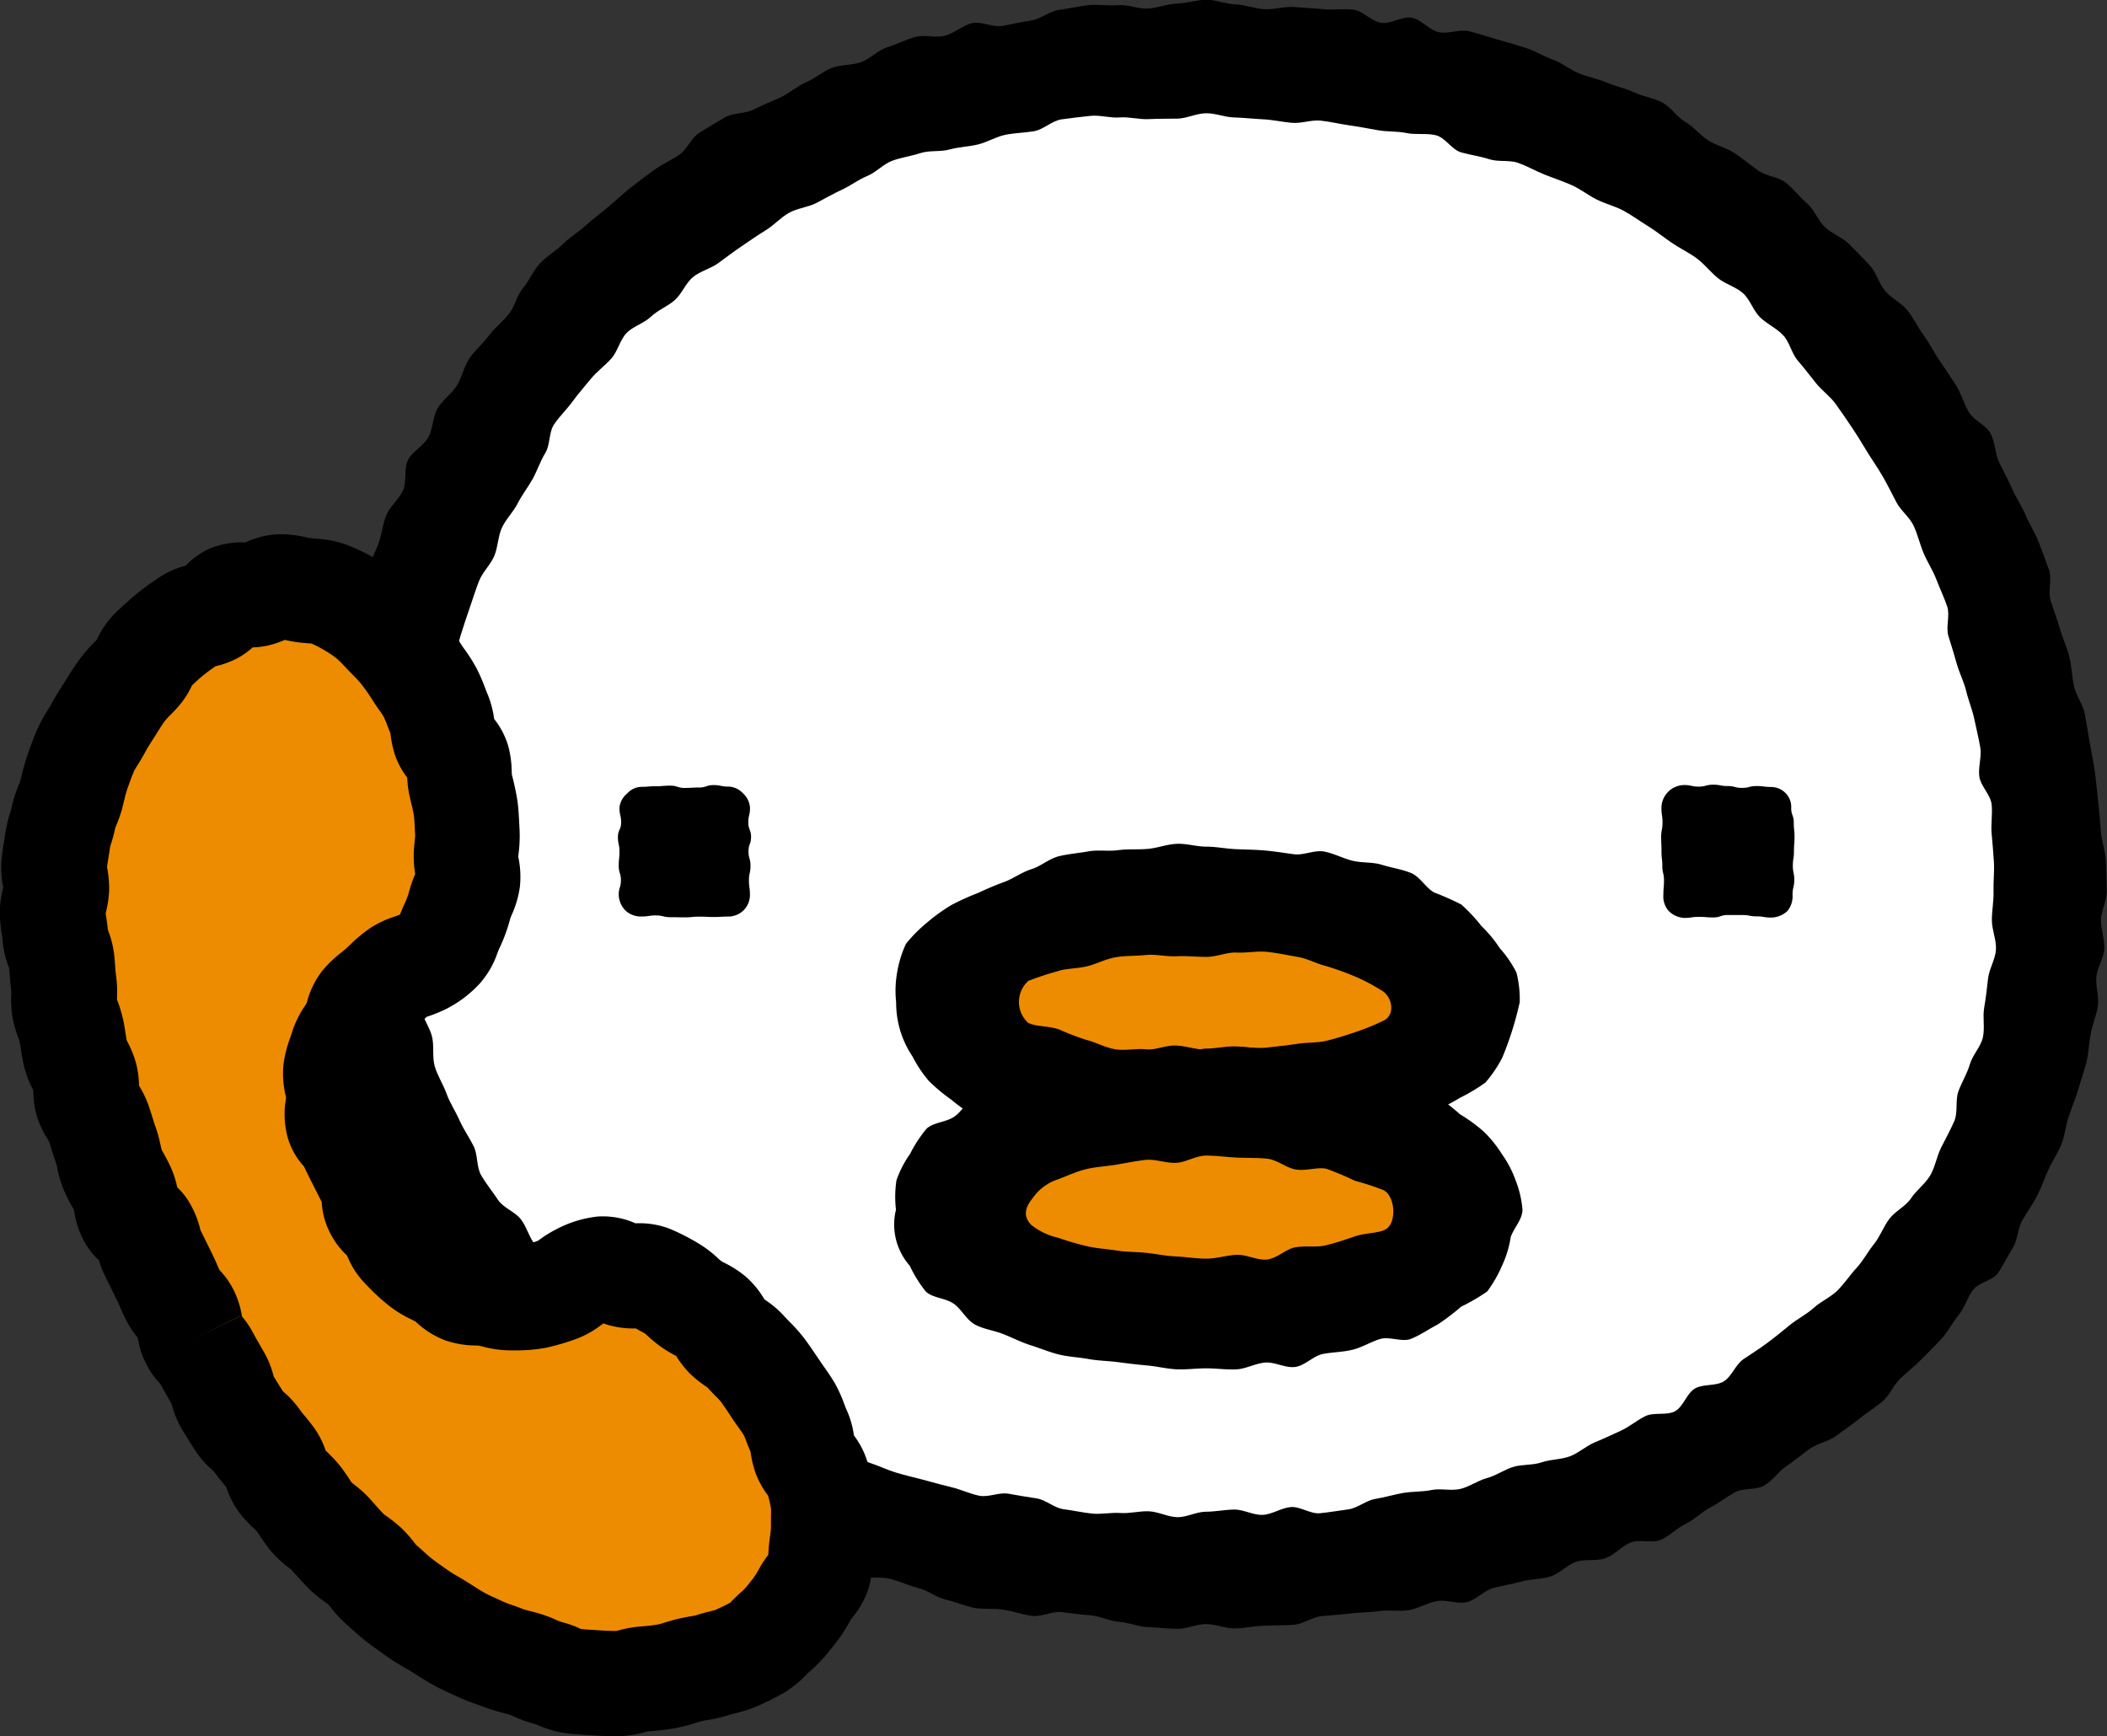
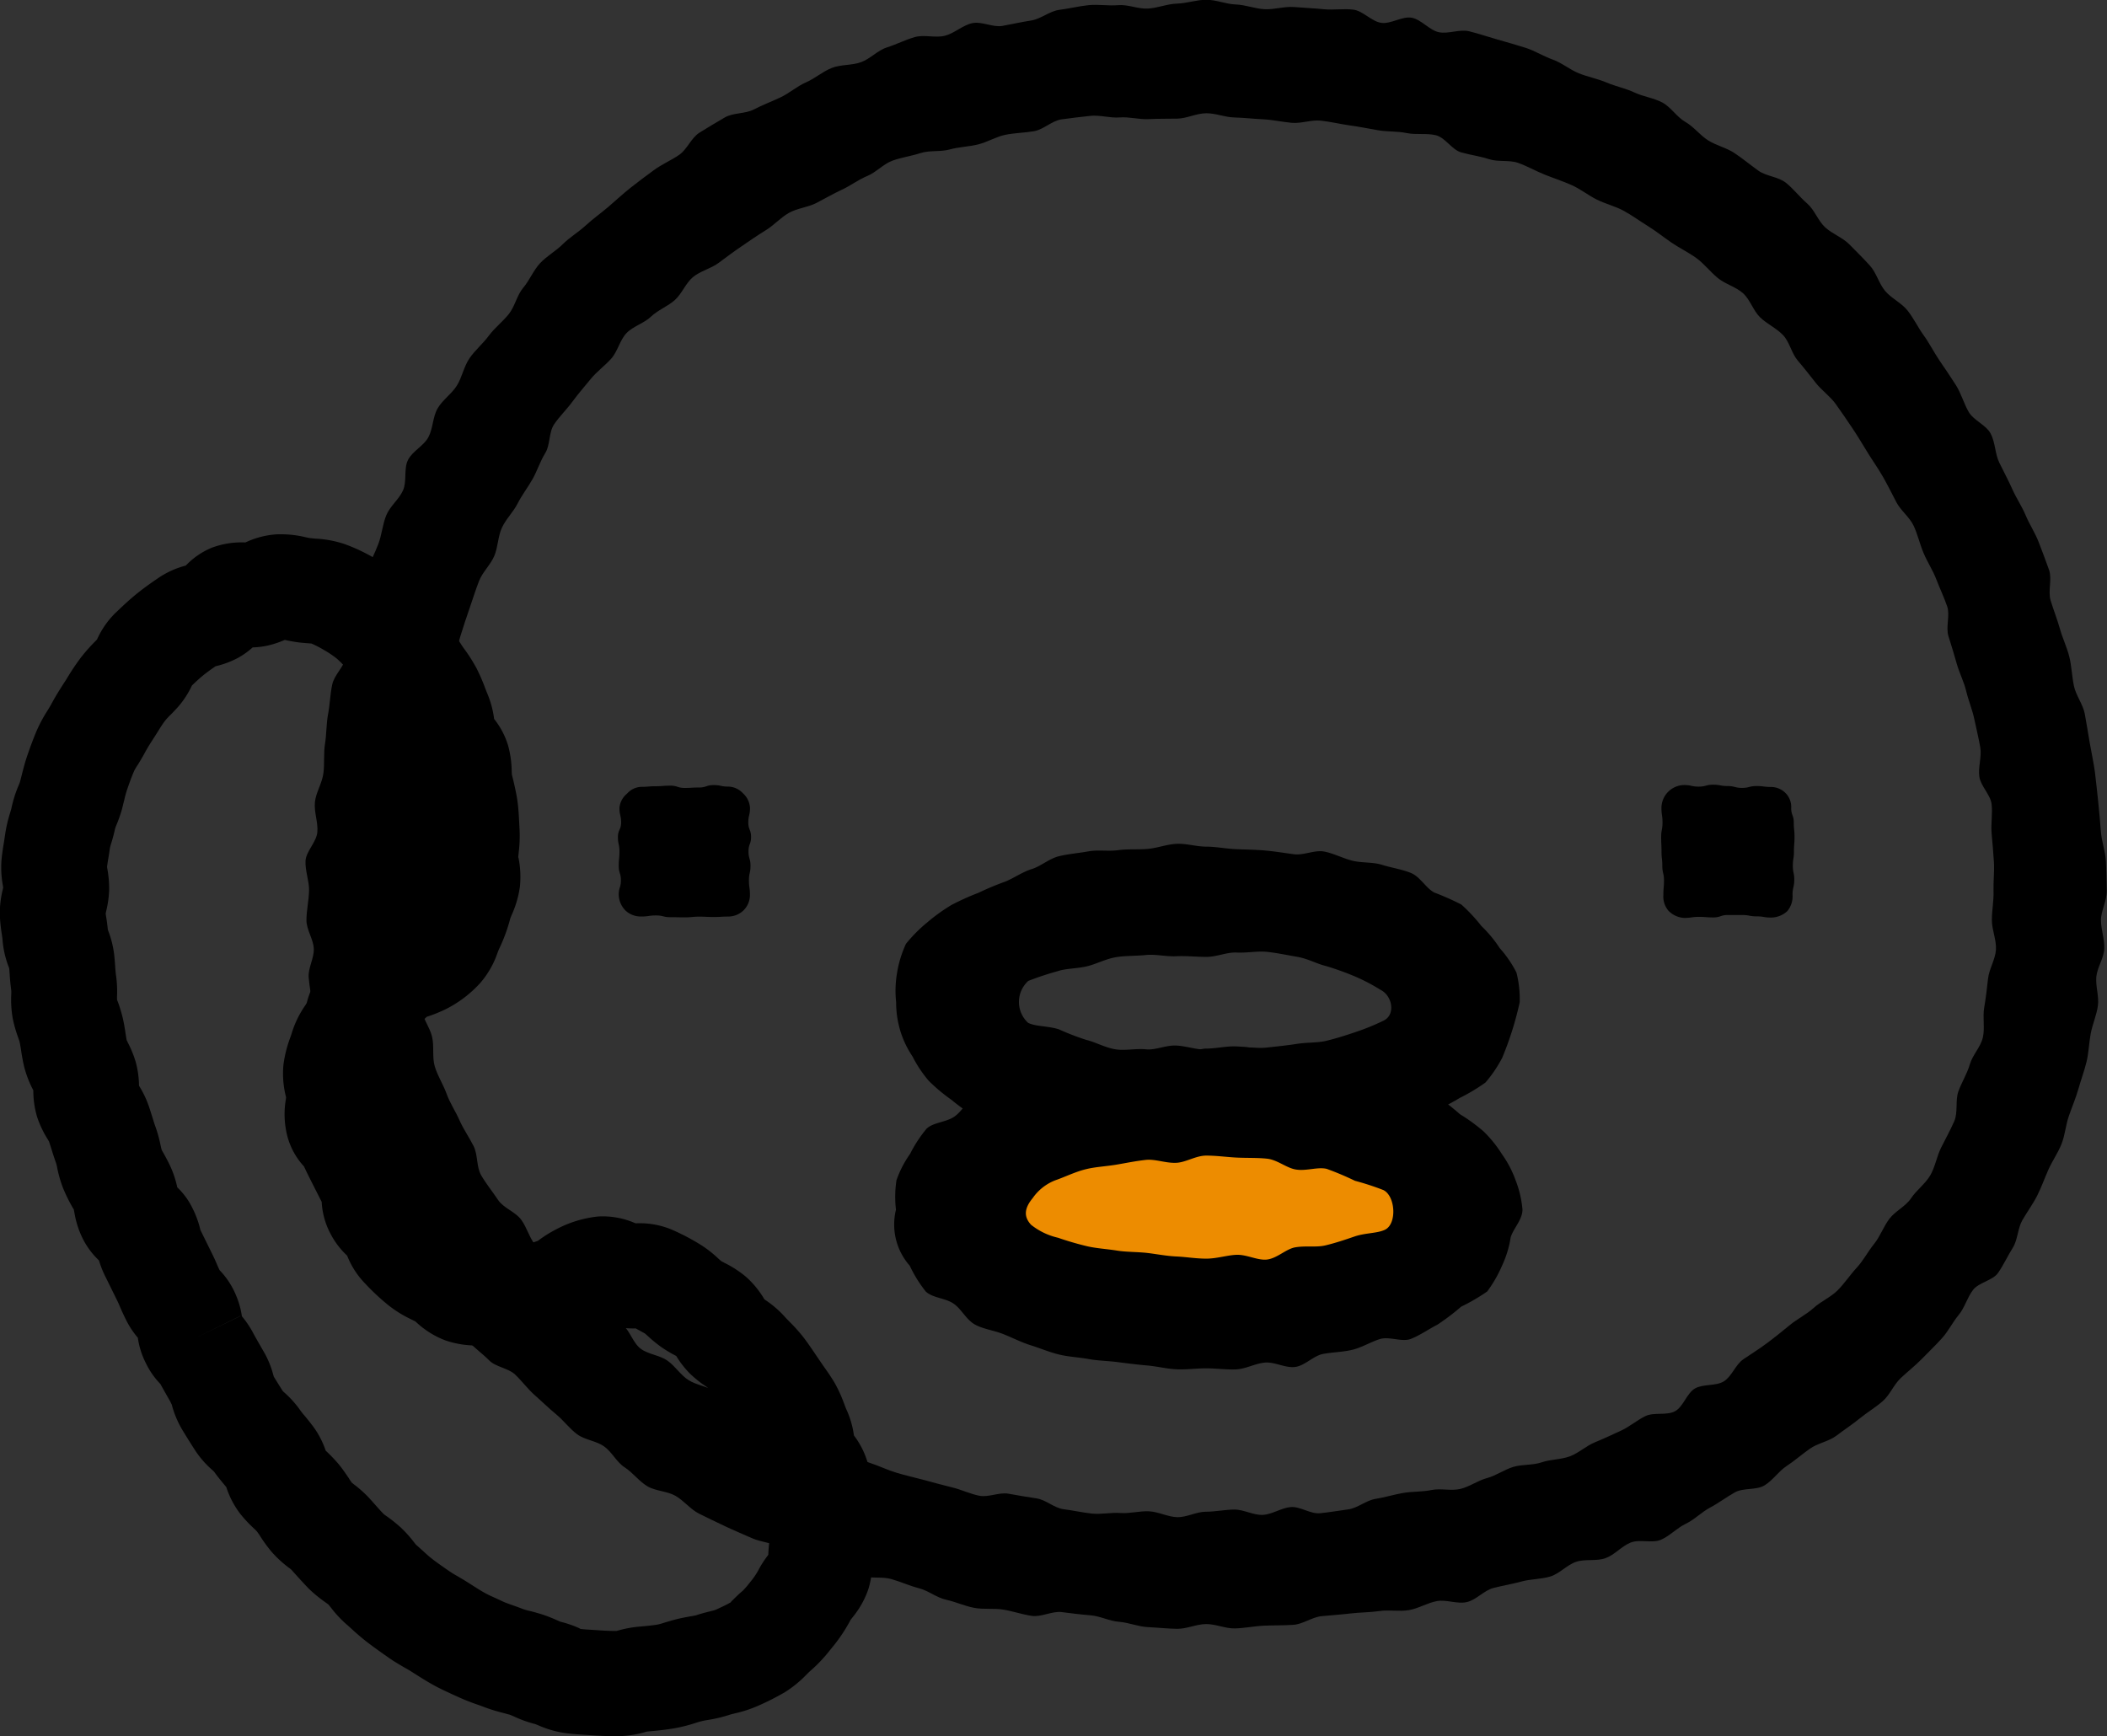
<svg xmlns="http://www.w3.org/2000/svg" width="97.076" height="80">
  <rect width="100%" height="100%" fill="#333333" stroke="none" />
  <g data-name="グループ 18564">
    <g data-name="グループ 18545">
      <g data-name="グループ 18542">
        <g data-name="グループ 18541">
-           <path data-name="パス 331419" d="M94.389 42.401c0 17.742-17.379 29.949-38.813 29.949S16.764 60.143 16.764 42.401 26.556 2.736 55.576 2.736s38.813 21.925 38.813 39.665z" fill="#fff" />
-         </g>
+           </g>
      </g>
      <g data-name="グループ 18544">
        <g data-name="グループ 18543">
          <path data-name="パス 331420" d="M55.575 74.833c-.447 0-.9.226-1.344.219s-.9-.058-1.342-.078-.885-.212-1.329-.245-.873-.265-1.317-.3-.884-.091-1.325-.147-.933.235-1.372.174-.875-.216-1.314-.288-.908 0-1.346-.082-.862-.28-1.3-.376-.819-.42-1.25-.529-.842-.3-1.271-.422-.925-.01-1.348-.143-.895-.154-1.317-.295-.864-.254-1.279-.408-.772-.493-1.187-.66-.888-.2-1.294-.38-.827-.356-1.227-.545-.815-.387-1.21-.585-.694-.6-1.086-.821-.911-.212-1.294-.441-.666-.627-1.042-.869-.589-.715-.956-.971-.884-.291-1.24-.558-.622-.638-.961-.915-.652-.588-.98-.876-.592-.653-.908-.954-.895-.346-1.2-.656-.685-.576-.98-.9-.531-.715-.81-1.052-.431-.791-.7-1.141-.7-.588-.945-.946-.315-.857-.546-1.229-.476-.742-.692-1.125-.42-.771-.621-1.16-.44-.771-.616-1.171-.3-.83-.464-1.238-.406-.791-.548-1.208-.26-.846-.381-1.268.011-.908-.088-1.34-.339-.821-.422-1.254-.254-.85-.316-1.288-.145-.872-.184-1.314.255-.895.235-1.336-.339-.869-.339-1.31.108-.885.12-1.363c.014-.435-.185-.9-.162-1.376.026-.441.51-.862.545-1.333.039-.438-.161-.912-.112-1.376.047-.441.33-.862.391-1.326.058-.438 0-.906.074-1.363.072-.441.055-.906.141-1.36s.092-.9.189-1.356.523-.8.634-1.252.164-.885.285-1.329-.084-.968.053-1.406.474-.8.623-1.232.366-.83.53-1.261.192-.895.365-1.321.583-.731.772-1.149.027-.991.228-1.4.726-.648.942-1.053.195-.925.423-1.323.648-.669.889-1.054.32-.876.58-1.256.619-.673.891-1.042.643-.646.927-1.006.368-.862.66-1.206.468-.8.775-1.13.729-.56 1.046-.876.723-.556 1.053-.86.7-.565 1.046-.86.669-.6 1.022-.879.711-.546 1.077-.814.784-.445 1.16-.7.56-.791.944-1.029.775-.474 1.167-.7.941-.159 1.34-.369.819-.362 1.229-.558.753-.507 1.167-.687.768-.5 1.19-.666.918-.111 1.346-.265.764-.545 1.2-.683.842-.35 1.279-.474.944.05 1.384-.061.814-.481 1.256-.579.958.205 1.4.124.879-.18 1.325-.249.848-.435 1.3-.491.888-.169 1.34-.215.911.039 1.364 0 .91.18 1.364.157.892-.215 1.345-.228.9-.177 1.355-.177.9.2 1.353.216.9.2 1.344.219.914-.138 1.36-.1.9.055 1.35.1.919-.035 1.363.02.837.539 1.282.607.971-.316 1.41-.235.81.572 1.246.666.967-.15 1.4-.042.873.258 1.3.379.876.249 1.3.383.826.392 1.249.542.787.464 1.2.631.871.251 1.282.427.873.265 1.282.458.887.251 1.284.461.666.669 1.058.892.676.616 1.058.856.848.339 1.222.591.719.537 1.085.8.922.281 1.273.561.635.657.977.952.5.794.83 1.1.8.465 1.118.788.637.637.941.971.418.833.708 1.176.75.546 1.031.9.481.781.746 1.146.47.781.726 1.157.512.749.754 1.131.364.842.588 1.234.8.6 1.014 1 .2.929.395 1.334.418.81.6 1.222.447.8.62 1.215.438.81.6 1.236.33.856.477 1.28-.061.98.073 1.411.3.857.423 1.288c.124.448.327.858.435 1.294s.122.911.215 1.353.419.846.5 1.287.154.9.23 1.346.18.9.238 1.346.1.914.15 1.356c.05.464.085.921.122 1.363.035.466.205.915.231 1.352.024.474.027.935.039 1.369.014.481-.266.938-.266 1.367s.172.885.153 1.323-.327.856-.366 1.294.132.9.072 1.333-.249.849-.33 1.28-.091.88-.193 1.3-.258.839-.379 1.264-.295.825-.438 1.242-.173.869-.335 1.28-.42.772-.6 1.173-.323.818-.524 1.213-.462.745-.681 1.127-.207.9-.441 1.271-.423.788-.673 1.15-.888.441-1.158.791-.38.814-.661 1.153-.477.749-.772 1.075-.616.634-.922.948-.66.588-.981.892-.493.768-.825 1.058-.722.52-1.065.8-.712.52-1.065.788-.853.343-1.221.6-.7.553-1.076.8-.638.666-1.023.895-.968.1-1.359.318-.743.489-1.141.7-.718.554-1.123.748-.733.556-1.141.735-.984-.036-1.4.131-.734.565-1.156.718-.934.027-1.359.17-.757.546-1.187.676-.895.112-1.325.23-.871.189-1.3.3-.787.552-1.226.65-.94-.128-1.378-.046-.842.339-1.286.415-.907-.023-1.349.042-.889.059-1.331.111-.884.082-1.332.124-.861.369-1.309.4-.895.02-1.344.039-.889.115-1.34.127-.881-.201-1.332-.201zm0-69.614c-.447 0-.89.238-1.326.247s-.889 0-1.327.023-.9-.114-1.336-.078-.912-.12-1.349-.072-.894.1-1.329.161-.831.47-1.264.545-.891.078-1.322.166-.834.341-1.261.445-.887.115-1.311.232-.921.03-1.34.166-.883.2-1.294.35-.753.539-1.16.706-.772.45-1.173.634-.783.411-1.173.611-.877.238-1.261.454-.692.572-1.067.8-.739.484-1.106.733-.715.51-1.072.775-.837.369-1.176.65-.508.768-.838 1.061-.78.458-1.1.765-.827.441-1.13.761-.4.839-.7 1.173-.672.6-.948.941-.579.683-.839 1.04-.595.676-.844 1.045-.173.945-.406 1.321-.366.807-.581 1.192-.491.735-.691 1.13-.543.723-.727 1.121-.177.889-.351 1.3-.538.738-.7 1.15-.291.837-.438 1.259-.284.839-.415 1.261-.191.865-.31 1.294-.277.846-.38 1.273-.1.885-.2 1.318-.187.865-.265 1.3-.395.839-.461 1.277.028.9-.022 1.34.009.892-.03 1.333-.038.883-.062 1.326-.373.873-.384 1.314.292.895.292 1.337-.095.907-.069 1.352.281.88.33 1.327-.335.96-.26 1.4.4.846.506 1.287 0 .942.126 1.373.391.833.543 1.257.414.811.595 1.222.445.784.65 1.19.124.961.353 1.353.523.752.775 1.13.791.542 1.063.908.379.844.669 1.192.533.735.842 1.069.722.558 1.046.876.484.807.822 1.11.933.3 1.285.585.483.846.848 1.118c.349.261.865.293 1.226.545s.607.668.976.9.848.287 1.229.51.692.539 1.079.748.721.519 1.117.712.895.147 1.294.327.862.192 1.268.355.752.465 1.163.615.781.408 1.2.545.814.331 1.236.458.845.219 1.269.333.841.233 1.267.334.833.3 1.264.389.922-.17 1.353-.092.853.15 1.29.215.818.445 1.252.5.866.154 1.3.2.884-.058 1.319-.026.883-.1 1.319-.078.864.261 1.3.27.876-.251 1.315-.251.872-.095 1.307-.1.884.268 1.319.245.857-.326 1.288-.36.908.327 1.342.285.873-.122 1.3-.177.825-.415 1.257-.484.848-.2 1.277-.274.879-.045 1.3-.134.91.05 1.333-.051.807-.387 1.229-.5.8-.392 1.213-.516.895-.069 1.306-.21.889-.124 1.3-.277.752-.484 1.157-.648.8-.353 1.195-.533.739-.484 1.13-.673.977-.016 1.36-.222.543-.83.919-1.049.964-.1 1.333-.33.537-.772.9-1.019.733-.475 1.08-.735c.365-.272.712-.553 1.057-.837s.772-.493 1.1-.791.785-.493 1.1-.807.575-.712.881-1.042.519-.749.8-1.095.435-.8.706-1.16.75-.572 1-.948.658-.666.885-1.056.3-.875.5-1.277.424-.8.606-1.218.038-.954.192-1.379.4-.807.526-1.242.5-.8.6-1.238-.016-.925.061-1.372.128-.89.178-1.34.335-.879.364-1.33-.188-.911-.188-1.365.091-.885.077-1.33.043-.892.018-1.337-.069-.885-.107-1.33.05-.9 0-1.342-.5-.83-.565-1.268.118-.918.042-1.356-.184-.869-.274-1.3-.269-.849-.372-1.283-.314-.834-.435-1.261-.247-.846-.383-1.272.082-.96-.061-1.379-.341-.83-.5-1.245-.41-.794-.585-1.206-.269-.853-.457-1.257-.595-.7-.8-1.095-.4-.788-.622-1.176-.478-.745-.711-1.125-.457-.758-.706-1.127-.493-.731-.752-1.091-.639-.62-.917-.971-.541-.692-.831-1.029-.374-.853-.68-1.176-.745-.514-1.061-.823-.454-.814-.788-1.111-.816-.415-1.161-.7-.619-.648-.979-.912-.765-.454-1.135-.706-.711-.529-1.09-.764-.739-.5-1.127-.712-.84-.318-1.238-.516-.749-.484-1.156-.666-.829-.318-1.244-.484-.8-.389-1.219-.539-.921-.035-1.344-.173-.857-.193-1.288-.314-.733-.687-1.171-.791-.9-.009-1.346-.1-.887-.053-1.326-.131-.866-.162-1.309-.224-.871-.168-1.315-.216-.895.141-1.342.1-.872-.141-1.321-.162-.877-.073-1.326-.085-.838-.194-1.289-.194z" />
        </g>
      </g>
    </g>
    <g data-name="グループ 18548">
      <g data-name="グループ 18547">
        <g data-name="グループ 18546">
          <path data-name="パス 331421" d="M34.552 41.23a1 1 0 01-.288.71 1.018 1.018 0 01-.712.293c-.333 0-.333.02-.666.02s-.333-.016-.667-.016-.33.032-.664.032-.333-.007-.666-.007-.334-.081-.666-.081-.335.049-.669.049a1.036 1.036 0 01-.733-.272 1.074 1.074 0 01-.314-.729c0-.333.1-.333.1-.666s-.1-.332-.1-.666.033-.33.033-.664-.07-.333-.07-.666.147-.337.147-.669-.077-.334-.077-.667a.944.944 0 01.349-.661.914.914 0 01.658-.314c.333 0 .333-.028.666-.028s.331-.027.667-.027.33.105.664.105.333-.02.666-.02.334-.111.669-.111.334.069.666.069a.945.945 0 01.683.307.973.973 0 01.327.68c0 .333-.078.333-.078.667s.127.333.127.666-.118.33-.118.664.092.333.092.666-.072.333-.072.666.046.338.046.67z" />
        </g>
      </g>
    </g>
    <g data-name="グループ 18552">
      <g data-name="グループ 18551">
        <g data-name="グループ 18550">
          <g data-name="グループ 18549">
            <path data-name="パス 331422" d="M82.588 41.23a1.066 1.066 0 01-.238.749 1.112 1.112 0 01-.749.3c-.334 0-.334-.055-.665-.055s-.334-.062-.666-.062h-.668c-.334 0-.331.111-.664.111s-.334-.026-.67-.026-.333.049-.669.049a1.092 1.092 0 01-.729-.333 1.009 1.009 0 01-.233-.733c0-.333.028-.333.028-.666s-.077-.332-.077-.666-.037-.33-.037-.664-.016-.333-.016-.666.062-.337.062-.669-.049-.334-.049-.666a1.059 1.059 0 011.049-1.06c.334 0 .334.073.666.073s.333-.089.666-.089.333.062.666.062.333.085.666.085.334-.085.666-.085.335.043.671.043a.937.937 0 01.679.293.9.9 0 01.249.677c0 .333.119.333.119.666s.034.333.034.666-.026.33-.026.664-.051.333-.051.666.072.337.065.669-.079.334-.079.667z" />
          </g>
        </g>
      </g>
    </g>
    <g data-name="グループ 18563">
      <g data-name="グループ 18557">
        <g data-name="グループ 18554">
          <g data-name="グループ 18553">
-             <path data-name="パス 331423" d="M67.457 46.174c0 2.644-5.319 4.784-11.881 4.784s-11.88-2.14-11.88-4.784 5.322-4.783 11.88-4.783 11.881 2.139 11.881 4.783z" fill="#ed8c00" />
-           </g>
+             </g>
        </g>
        <g data-name="グループ 18556">
          <g data-name="グループ 18555">
            <path data-name="パス 331424" d="M55.576 53.264c-.452 0-.895-.014-1.349-.034s-.927.3-1.376.262-.883-.311-1.33-.369-.869-.285-1.31-.366-.925.007-1.36-.1-.964.039-1.39-.092-.829-.438-1.237-.6a13.049 13.049 0 01-1.28-.493 10.355 10.355 0 01-1.115-.8 8.034 8.034 0 01-1.041-.873 5.7 5.7 0 01-.746-1.121 4.427 4.427 0 01-.565-1.19 4.509 4.509 0 01-.189-1.307 4.849 4.849 0 01.042-1.349 5.106 5.106 0 01.41-1.342 6.815 6.815 0 01.985-.991 8.17 8.17 0 011.113-.8 11.309 11.309 0 011.237-.558 13.017 13.017 0 011.24-.519c.412-.166.783-.442 1.226-.579.424-.134.806-.484 1.249-.591s.9-.141 1.355-.223.917.007 1.369-.055.906-.02 1.357-.058.892-.216 1.346-.235.908.13 1.36.13.893.095 1.349.115.9.023 1.349.062.892.114 1.341.173.952-.207 1.391-.124.869.314 1.3.422.937.055 1.363.189.914.205 1.326.372c.433.17.695.7 1.087.906a12.418 12.418 0 011.246.553 7.685 7.685 0 01.926.992 5.8 5.8 0 01.845 1.021 5.116 5.116 0 01.768 1.123 4.963 4.963 0 01.15 1.365 15.031 15.031 0 01-.807 2.562 5.922 5.922 0 01-.771 1.138 8.556 8.556 0 01-1.18.708 10.8 10.8 0 01-1.19.62 13.019 13.019 0 01-1.209.592c-.411.166-.814.362-1.256.5s-.876.182-1.326.293c-.431.1-.85.295-1.3.38s-.883.176-1.337.235-.911-.043-1.365 0-.879.438-1.333.454-.914-.398-1.368-.398zm-8.206-6.133c.357.176.922.137 1.422.3a11.287 11.287 0 001.268.488c.418.1.85.353 1.336.431.431.072.923-.046 1.409 0 .438.046.915-.2 1.4-.173.445.023.895.189 1.375.189s.934-.095 1.379-.114c.48-.023.948.065 1.388.019.481-.053.941-.1 1.372-.166.484-.082.969-.046 1.39-.147.487-.118.938-.265 1.336-.4a10.879 10.879 0 001.3-.529c.564-.272.414-1.15-.149-1.425a8.447 8.447 0 00-1.215-.631 13.12 13.12 0 00-1.3-.464c-.418-.1-.845-.346-1.33-.424-.431-.073-.892-.173-1.375-.226-.442-.046-.918.055-1.4.032-.449-.023-.912.2-1.392.2s-.934-.053-1.379-.03c-.48.023-.952-.1-1.392-.058-.48.051-.957.028-1.387.1-.485.081-.912.316-1.332.418-.491.118-.981.095-1.379.233a13.7 13.7 0 00-1.337.443 1.306 1.306 0 00-.008 1.934z" />
          </g>
        </g>
      </g>
      <g data-name="グループ 18562">
        <g data-name="グループ 18559">
          <g data-name="グループ 18558">
            <path data-name="パス 331425" d="M67.457 55.738c0 2.637-5.319 4.784-11.881 4.784s-11.88-2.147-11.88-4.784 5.322-4.78 11.88-4.78 11.881 2.14 11.881 4.78z" fill="#ed8c00" />
          </g>
        </g>
        <g data-name="グループ 18561">
          <g data-name="グループ 18560">
            <path data-name="パス 331426" d="M55.575 63.049c-.452 0-.908.065-1.363.045s-.9-.137-1.353-.176-.9-.095-1.349-.154-.914-.062-1.355-.143-.917-.1-1.35-.205c-.449-.108-.876-.291-1.3-.424-.445-.138-.853-.35-1.263-.514-.434-.173-.914-.232-1.3-.434-.415-.216-.639-.723-1-.971-.385-.269-.981-.262-1.294-.569a6 6 0 01-.733-1.183 2.87 2.87 0 01-.635-2.582 5.046 5.046 0 01.024-1.359 4.9 4.9 0 01.627-1.213 6.042 6.042 0 01.757-1.157c.312-.3.9-.293 1.286-.561.36-.249.584-.742 1-.954.388-.206.931-.1 1.363-.272.41-.164.807-.36 1.246-.493s.865-.2 1.314-.307c.433-.1.808-.489 1.263-.572s.923.085 1.376.023.887-.143 1.338-.182.9 0 1.357-.014.9-.362 1.349-.362.915-.118 1.369-.1.912.095 1.365.134.895.219 1.341.278.852.431 1.292.512.961-.157 1.4-.053.861.327 1.286.461c.445.138.915.184 1.326.346.431.174.833.406 1.226.608a10.555 10.555 0 011.081.839 8 8 0 011.091.795 5.663 5.663 0 01.845 1.049 4.9 4.9 0 01.627 1.2 4.818 4.818 0 01.316 1.349c0 .472-.42.864-.545 1.284a4.722 4.722 0 01-.387 1.279 5.94 5.94 0 01-.693 1.211 8.922 8.922 0 01-1.2.7 10.468 10.468 0 01-1.095.83c-.392.2-.785.48-1.217.653-.412.164-1-.127-1.437.011s-.816.385-1.265.493-.891.107-1.34.189-.833.535-1.284.6-.938-.235-1.392-.2-.888.295-1.34.314-.92-.049-1.375-.049zm-8.074-6.617a3.1 3.1 0 001.244.6c.4.138.842.272 1.332.389.419.1.885.124 1.369.2.431.072.895.058 1.379.108.438.049.888.143 1.369.166.443.019.9.1 1.382.1s.934-.153 1.379-.176c.48-.023.967.261 1.407.219.481-.053.887-.493 1.318-.565.487-.082.969.012 1.388-.089.491-.118.945-.274 1.344-.411.5-.17 1.045-.138 1.4-.311.56-.274.481-1.559-.08-1.829a12.55 12.55 0 00-1.307-.426 13.6 13.6 0 00-1.3-.549c-.418-.1-.937.111-1.422.03-.433-.069-.852-.451-1.334-.5-.439-.046-.914-.027-1.4-.05-.443-.022-.914-.091-1.394-.091s-.938.314-1.382.332c-.481.023-.963-.18-1.4-.134-.484.053-.945.15-1.378.223-.484.078-.964.1-1.384.206-.491.118-1 .372-1.4.507a2.26 2.26 0 00-1.05.823c-.377.456-.433.845-.08 1.227z" />
          </g>
        </g>
      </g>
    </g>
  </g>
  <g data-name="グループ 18565">
-     <path data-name="パス 331427" d="M8.945 61.682c.243.491.289.3.62.915.146.272.335.581.543.945.168.291.262.662.468 1 .18.295.292.657.5.98.192.3.5.533.714.846.2.292.389.608.61.915.211.288.446.569.675.867s.358.643.593.934.487.542.73.823.484.549.735.82.652.385.912.65.381.653.649.906.5.552.775.791.677.333.968.558.574.45.873.662.66.327.969.523.565.474.887.65.654.327.985.484.693.233 1.033.366.637.385.987.5.671.346 1.029.431.726.161 1.091.216.756-.193 1.125-.168.719.226 1.092.223.731-.009 1.1-.046.722-.118 1.09-.182.71-.168 1.073-.256.722-.226 1.061-.339c.368-.124.777-.105 1.1-.249a9.206 9.206 0 00.969-.574 7.512 7.512 0 00.922-.645 6.385 6.385 0 00.812-.78 5.689 5.689 0 00.668-.915 5.913 5.913 0 00.412-1.052 6.256 6.256 0 00.3-1.095 7.487 7.487 0 00.053-1.131c-.012-.365-.314-.712-.374-1.084a9.614 9.614 0 00-.2-1.081c-.1-.353-.02-.772-.154-1.125s-.3-.683-.458-1.022-.328-.673-.512-1-.587-.507-.792-.818-.237-.741-.462-1.036-.611-.464-.853-.742-.372-.676-.634-.934-.511-.558-.787-.8-.616-.447-.91-.66a10.228 10.228 0 00-1.041-.434 8.416 8.416 0 00-.964-.543 5.563 5.563 0 00-1.071-.251 3.781 3.781 0 00-1.075-.055 3 3 0 00-1.094.138 8.412 8.412 0 01-1.026.388 7.44 7.44 0 01-1.049.3 7.08 7.08 0 01-1.08.222 5.923 5.923 0 01-1.1-.108 5.3 5.3 0 01-1.038-.337 6.843 6.843 0 01-1.058-.333 6.951 6.951 0 01-.908-.641 5.916 5.916 0 01-.673-.892c-.445-.487-.6-.238-.857-.722-.264-.5-.066-.6-.319-1.1s-.224-.519-.477-1.023-.318-.473-.572-.98-.4-.434-.645-.944.057-.474-.068-1.127a6.3 6.3 0 01-.224-1.069 3.109 3.109 0 01.247-2.17 5.757 5.757 0 01.278-1.084 6.148 6.148 0 01.61-.941 6.493 6.493 0 01.777-.811 9.057 9.057 0 01.981-.542 8.421 8.421 0 01.9-.641 3.078 3.078 0 00.988-.552 4.523 4.523 0 00.442-1.046 5.549 5.549 0 00.554-.98 8.19 8.19 0 00.224-1.1 11.157 11.157 0 00-.015-1.121c.008-.362-.034-.731-.057-1.111s-.15-.722-.2-1.094.059-.758-.019-1.127-.16-.729-.258-1.088-.419-.644-.543-.994-.024-.788-.173-1.127-.5-.588-.675-.915-.322-.669-.518-.98-.389-.641-.612-.927a9.7 9.7 0 00-.681-.885 8.117 8.117 0 00-.938-.615 7.02 7.02 0 00-.835-.731 5.987 5.987 0 00-1.021-.431 5.56 5.56 0 00-1.088-.173 5.363 5.363 0 00-1.084-.014 5.733 5.733 0 00-1.1.042 7.31 7.31 0 00-1.072.292 9.515 9.515 0 00-1.006.48 11.161 11.161 0 00-.971.558c-.292.2-.618.4-.918.643s-.454.608-.716.857-.512.522-.754.794-.53.516-.749.8-.378.63-.574.934-.343.643-.515.964-.315.653-.462.987-.545.574-.666.918-.092.749-.187 1.1-.172.712-.245 1.072-.053.731-.1 1.094-.234.712-.264 1.076.145.741.134 1.107-.1.729-.091 1.095-.118.742-.093 1.107.077.733.116 1.095.051.738.1 1.1.265.7.33 1.061-.019.754.059 1.109.188.718.274 1.071.142.733.239 1.079c.1.362.389.66.5 1 .112.362.293.687.408 1.026.124.36.174.726.3 1.056.134.362.328.68.457 1 .146.37.059.8.192 1.108.166.389.4.692.53.973.293.625.242.487.487.971s.357.428.6.908.288.464.529.95.092.562.335 1.049.349.435.581.929.14.546.38 1.035z" fill="#ed8c00" />
    <path data-name="パス 331428" d="M28.407 80.001c-.393 0-.792-.02-1.175-.046l-.251-.016c-.355-.023-.71-.046-1.054-.1a4.792 4.792 0 01-1.138-.346c-.051-.019-.1-.042-.153-.058a5.358 5.358 0 01-.948-.341c-.069-.028-.136-.062-.205-.085l-.3-.081a7.969 7.969 0 01-.91-.284 8.661 8.661 0 00-.307-.111 9.321 9.321 0 01-.869-.347l-.272-.123c-.289-.135-.575-.265-.852-.419-.3-.166-.583-.343-.864-.523l-.2-.127c-.1-.062-.2-.118-.3-.173-.255-.15-.511-.3-.752-.474l-.153-.107c-.281-.2-.562-.4-.831-.608a10.906 10.906 0 01-.653-.558c-.088-.078-.174-.161-.264-.235a5.3 5.3 0 01-.712-.768c-.041-.049-.078-.1-.122-.147-.032-.026-.1-.069-.159-.115a6.021 6.021 0 01-.745-.616c-.193-.2-.376-.4-.556-.6l-.245-.272a1.317 1.317 0 00-.131-.1 5.43 5.43 0 01-.752-.693 6.739 6.739 0 01-.542-.738 2.514 2.514 0 00-.151-.219 2.253 2.253 0 00-.17-.17 6.115 6.115 0 01-.63-.683 4.192 4.192 0 01-.611-1.183v-.009c-.046-.053-.088-.108-.134-.16-.15-.184-.3-.366-.434-.556l-.08-.076a4.341 4.341 0 01-.768-.869 35.91 35.91 0 01-.618-.987 4.477 4.477 0 01-.483-1.16l-.073-.147c-.17-.3-.324-.568-.45-.8a3.657 3.657 0 01-.681-.984 3.69 3.69 0 01-.358-1.146 3.988 3.988 0 01-.542-.821c-.154-.311-.222-.47-.291-.631-.039-.09-.077-.183-.165-.356l-.479-.973a4.447 4.447 0 01-.314-.784 3.564 3.564 0 01-.819-1.154 4.233 4.233 0 01-.311-1.035c-.011-.053-.019-.111-.035-.17a1.337 1.337 0 01-.091-.15 7.8 7.8 0 01-.4-.826 5.638 5.638 0 01-.265-.912 1.753 1.753 0 00-.05-.222 14.371 14.371 0 01-.231-.7c-.032-.1-.065-.206-.1-.31l-.051-.088a4.713 4.713 0 01-.5-1.053 4.232 4.232 0 01-.172-1.218l-.015-.027a5.046 5.046 0 01-.4-1.029 8.571 8.571 0 01-.151-.807c-.02-.115-.037-.233-.062-.35-.016-.072-.046-.143-.07-.219a5.959 5.959 0 01-.257-.915 5.026 5.026 0 01-.061-1.081c0-.058.005-.114 0-.173a10.133 10.133 0 01-.074-.757c-.007-.085-.012-.174-.02-.258l-.023-.066a4.375 4.375 0 01-.283-1.222c-.007-.1-.024-.2-.036-.293a7.233 7.233 0 01-.092-.915 4.644 4.644 0 01.143-1.167c0-.02.009-.039.014-.062a.414.414 0 01-.009-.058 4.62 4.62 0 01-.073-1.171c.024-.3.073-.6.122-.9l.05-.333a6.455 6.455 0 01.224-.968c.026-.088.055-.173.072-.261a5.644 5.644 0 01.314-.994 1.821 1.821 0 00.078-.205l.076-.295c.078-.314.16-.623.266-.927.138-.4.284-.8.456-1.192a6.63 6.63 0 01.48-.876c.049-.082.1-.164.147-.249.2-.376.426-.735.664-1.1l.128-.207a10.392 10.392 0 01.584-.863 7.98 7.98 0 01.643-.729c.035-.035.072-.074.109-.115v-.009a4.024 4.024 0 01.827-1.19l.077-.072c.279-.268.572-.542.88-.794.327-.268.666-.507.991-.729a4.067 4.067 0 011.306-.6 3.509 3.509 0 011.187-.818 3.916 3.916 0 011.56-.247 3.966 3.966 0 011.417-.373 4.932 4.932 0 011.379.137c.065.014.131.03.2.037l.222.023a4.965 4.965 0 011.348.249 8.24 8.24 0 011.4.662 9.947 9.947 0 011.234.83 8.006 8.006 0 01.885.843l.278.288a9.883 9.883 0 01.8.892c.262.339.523.708.771 1.1.054.085.114.17.173.251a7.545 7.545 0 01.541.857 8.439 8.439 0 01.392.9c.039.1.077.2.119.3a4.439 4.439 0 01.3 1.137 3.642 3.642 0 01.65 1.245 4.833 4.833 0 01.16 1.153c0 .059.005.118.009.173l.066.262c.073.314.143.627.189.941.046.333.065.669.081 1l.015.284a6.322 6.322 0 01-.034 1.063c-.009.084-.02.169-.023.254 0-.019.013.039.023.092a4.414 4.414 0 01.049 1.28 4.729 4.729 0 01-.378 1.288l-.059.143a7.711 7.711 0 01-.516 1.411c-.027.059-.049.118-.072.177a4.205 4.205 0 01-.8 1.4 5.436 5.436 0 01-1.621 1.222 7.009 7.009 0 01-.754.307c-.03.009-.058.016-.085.027a7.884 7.884 0 00-.222.206c-.095.091-.187.176-.278.261-.134.118-.274.233-.411.343l-.027.02a4.432 4.432 0 01-.293.738c-.1.192-.218.376-.334.556-.023.035-.045.072-.066.1-.034.108-.07.212-.107.318-.016.042-.028.084-.046.123a4.337 4.337 0 01.122.827 4.48 4.48 0 01-.02.65 4.145 4.145 0 01.291.51c.184.389.219.461.35.722l.638 1.255a3.574 3.574 0 01.354 1.173 3.712 3.712 0 01.576.821c.1.187.164.326.214.443a5.5 5.5 0 00.557.5.528.528 0 01.135.055c.168.083.339.17.507.269a4.53 4.53 0 01.6.427c.2.011.4.03.6.059.18.03.36.069.543.114.057.014.115.03.176.043h.147a3.9 3.9 0 00.493-.028 5.024 5.024 0 00.614-.18l.069-.049a5.428 5.428 0 01.746-.465 5.3 5.3 0 011.947-.607 3.717 3.717 0 011.741.314 3.87 3.87 0 011.582.254 9.879 9.879 0 011.264.641 5.252 5.252 0 01.948.71 2.035 2.035 0 00.165.143c.028.016.081.042.135.072a4.945 4.945 0 01.99.641 4.283 4.283 0 01.841 1.022l.013.02.042.03a4.74 4.74 0 01.9.777c.066.076.141.15.215.226a7.751 7.751 0 01.643.719c.223.291.429.6.631.9l.284.415c.186.261.369.526.53.8a6.291 6.291 0 01.422.927c.035.088.065.177.1.258a4.237 4.237 0 01.356 1.219 3.834 3.834 0 01.631 1.248 12.441 12.441 0 01.312 1.36 6.119 6.119 0 01.057 1.176v.254a7.833 7.833 0 01-.093 1.321l-.023.166c-.007.069-.009.141-.013.212a5.044 5.044 0 01-.2 1.327 4.173 4.173 0 01-.739 1.323l-.087.113a7.338 7.338 0 01-.835 1.254l-.12.147a6.829 6.829 0 01-.925.971c-.047.042-.092.088-.138.134a5.275 5.275 0 01-1.006.823 11.865 11.865 0 01-1.268.641 5.781 5.781 0 01-1.026.334c-.091.023-.181.042-.272.072a6.455 6.455 0 01-.967.231 3.325 3.325 0 00-.607.148 7.4 7.4 0 01-.935.235c-.434.076-.863.118-1.286.154l-.116.035a4.843 4.843 0 01-1.165.177zm-1.661-4.944c.177.023.357.032.534.042l.295.02c.266.019.543.032.822.032l.115-.03a5.322 5.322 0 01.872-.164c.3-.026.6-.051.906-.1a2.963 2.963 0 00.339-.095c.18-.053.36-.108.546-.154.205-.053.411-.088.612-.127a2.8 2.8 0 00.292-.055c.21-.072.429-.128.641-.18.082-.023.165-.039.242-.066.247-.114.522-.238.706-.349a.473.473 0 01.1-.111c.15-.151.3-.295.453-.422a3.662 3.662 0 00.281-.32l.159-.2a3.285 3.285 0 00.33-.523 4.873 4.873 0 01.406-.611c.009-.2.023-.392.046-.588l.026-.2a3.932 3.932 0 00.053-.529v-.51a2.356 2.356 0 000-.308 6 6 0 00-.132-.591 4.208 4.208 0 01-.56-.994 4.851 4.851 0 01-.242-.973l-.014-.076c-.066-.15-.127-.3-.189-.461a2.507 2.507 0 00-.111-.274c-.078-.134-.176-.268-.272-.4s-.18-.251-.264-.379l-.105-.161c-.143-.215-.284-.431-.438-.634a3.019 3.019 0 00-.258-.27c-.114-.118-.23-.239-.339-.36a1.162 1.162 0 00-.1-.072 5.34 5.34 0 01-.718-.579 4.379 4.379 0 01-.625-.807l-.016-.007a6.146 6.146 0 01-.7-.422 6.53 6.53 0 01-.584-.48 1.934 1.934 0 00-.151-.131c-.131-.072-.282-.157-.418-.228a4.259 4.259 0 01-.888-.069 4 4 0 01-.588-.159.034.034 0 01-.018.005c-.026.02-.076.057-.124.089a4.511 4.511 0 01-1.1.611 10.757 10.757 0 01-1.419.415 7.316 7.316 0 01-1.361.12h-.172a5.127 5.127 0 01-1.373-.174 1.748 1.748 0 00-.181-.042c-.049-.007-.114-.007-.174-.009a4.388 4.388 0 01-1.379-.239 4.071 4.071 0 01-1.319-.823l-.058-.049c-.055-.03-.112-.055-.168-.085a5.435 5.435 0 01-1.041-.637 10.155 10.155 0 01-1.079-1 3.883 3.883 0 01-.85-1.307 3.691 3.691 0 01-.8-1.075 3.478 3.478 0 01-.372-1.4l-.5-.987c-.127-.254-.177-.353-.316-.648a3.3 3.3 0 01-.837-1.728 4.007 4.007 0 010-1.356c0-.03.01-.062.012-.095l-.008-.039a4.284 4.284 0 01-.112-1.484 5.7 5.7 0 01.316-1.248c.03-.083.058-.164.082-.249a4.611 4.611 0 01.6-1.215l.068-.108.016-.053a4.052 4.052 0 01.7-1.434 5.5 5.5 0 01.917-.876c.069-.055.139-.111.2-.169l.168-.157a6.686 6.686 0 01.957-.791 4.693 4.693 0 011.106-.514c.061-.023.124-.042.185-.068a.45.45 0 00.058-.034c.07-.176.142-.356.226-.529a3.5 3.5 0 00.211-.6 5.413 5.413 0 01.26-.725 4.748 4.748 0 01-.069-.883c0-.2.022-.415.043-.627a2.642 2.642 0 00.023-.281l-.02-.36c-.009-.185-.016-.372-.042-.561a5 5 0 00-.105-.491l-.1-.434a5 5 0 01-.1-.808 3.757 3.757 0 01-.542-.983 4.859 4.859 0 01-.222-.98l-.013-.088a11.53 11.53 0 01-.141-.357 3.94 3.94 0 00-.162-.389 2.975 2.975 0 00-.212-.319c-.105-.151-.21-.3-.3-.449q-.237-.377-.507-.725a5.124 5.124 0 00-.431-.468l-.337-.35a4.715 4.715 0 00-.377-.376 4.809 4.809 0 00-.611-.408 4.745 4.745 0 00-.554-.284c-.058-.009-.12-.009-.18-.016-.174-.014-.349-.026-.52-.053s-.352-.058-.531-.1a4.615 4.615 0 01-.742.251 3.719 3.719 0 01-.739.095 3.644 3.644 0 01-.67.48 4.237 4.237 0 01-1.041.389c-.188.131-.383.268-.572.422s-.349.307-.514.464a4.149 4.149 0 01-.635.98 9.516 9.516 0 01-.339.36 3.127 3.127 0 00-.273.295c-.12.159-.222.326-.326.493l-.161.254c-.166.258-.324.5-.464.768-.1.18-.2.35-.307.52a2.454 2.454 0 00-.155.261c-.123.281-.222.565-.323.853a5.05 5.05 0 00-.134.489c-.035.134-.068.269-.1.406a6.861 6.861 0 01-.247.715 1.587 1.587 0 00-.078.207 8.13 8.13 0 01-.165.634 2.244 2.244 0 00-.074.264c-.019.141-.042.295-.068.449a8.321 8.321 0 00-.062.411.884.884 0 00.016.1 5.139 5.139 0 01.081.973 4.937 4.937 0 01-.143.99l-.016.085c.007.076.02.147.033.223.026.173.049.349.065.522l.023.062a4.551 4.551 0 01.268 1.076c.02.176.034.353.046.529s.022.316.045.47a5.258 5.258 0 01.041.954v.115c0 .037.037.111.058.169a6.976 6.976 0 01.224.768c.046.212.08.426.112.638.016.1.031.208.053.314.018.039.038.074.055.114a4.933 4.933 0 01.364.9 4.286 4.286 0 01.147 1.079 4.611 4.611 0 01.437.9c.062.177.115.35.17.523.049.157.095.314.15.464a6.139 6.139 0 01.239.867c.015.062.027.127.045.187s.085.155.135.251c.116.215.226.42.314.627a4.563 4.563 0 01.273.865 3.268 3.268 0 01.683.925 4.4 4.4 0 01.384 1.042l.477.968c.155.311.224.47.291.627.031.072.061.143.116.255a3.707 3.707 0 01.749 1.14 3.881 3.881 0 01.278.984 4.4 4.4 0 01.538.807c.108.2.239.425.383.676l.124.216a4.275 4.275 0 01.4 1l.026.085c.132.215.272.441.418.669l.05.046a4.651 4.651 0 01.748.83 3.417 3.417 0 00.226.281c.141.173.281.346.415.53a4.068 4.068 0 01.533 1.052l.062.058a7.2 7.2 0 01.558.592c.161.2.3.405.442.614a1.993 1.993 0 00.155.228c0-.009.053.036.105.078a5.39 5.39 0 01.669.6c.105.114.211.235.316.353.119.134.239.27.368.4.039.035.1.074.165.12a7.11 7.11 0 01.629.507 5.625 5.625 0 01.585.65c.04.053.078.1.12.147.081.068.2.176.327.291s.245.226.376.327c.2.16.422.31.637.464l.162.111a4.52 4.52 0 00.393.242c.147.088.295.173.439.264l.218.138c.2.127.395.256.6.369.166.092.342.17.519.249l.337.157c.134.062.274.108.414.157s.312.111.469.173a2.485 2.485 0 00.354.1c.178.046.354.095.533.15a6.57 6.57 0 01.683.265c.069.03.135.062.206.085a5 5 0 01.81.277zm-.085-.011zM9.812 67.725zm24.823-.71zM7.964 64.763l.007.009zm24.572-.9zm-21.472-3.225L8.889 61.71l2.179-1.065zm12.423-3.258zm-5.461-8.261zm.068-.166zm-13.13-5.951zm13.569-.954zm-.5-8.142zm-7.928-3.32l-.007.007zm-5.511-1.252z" />
  </g>
</svg>